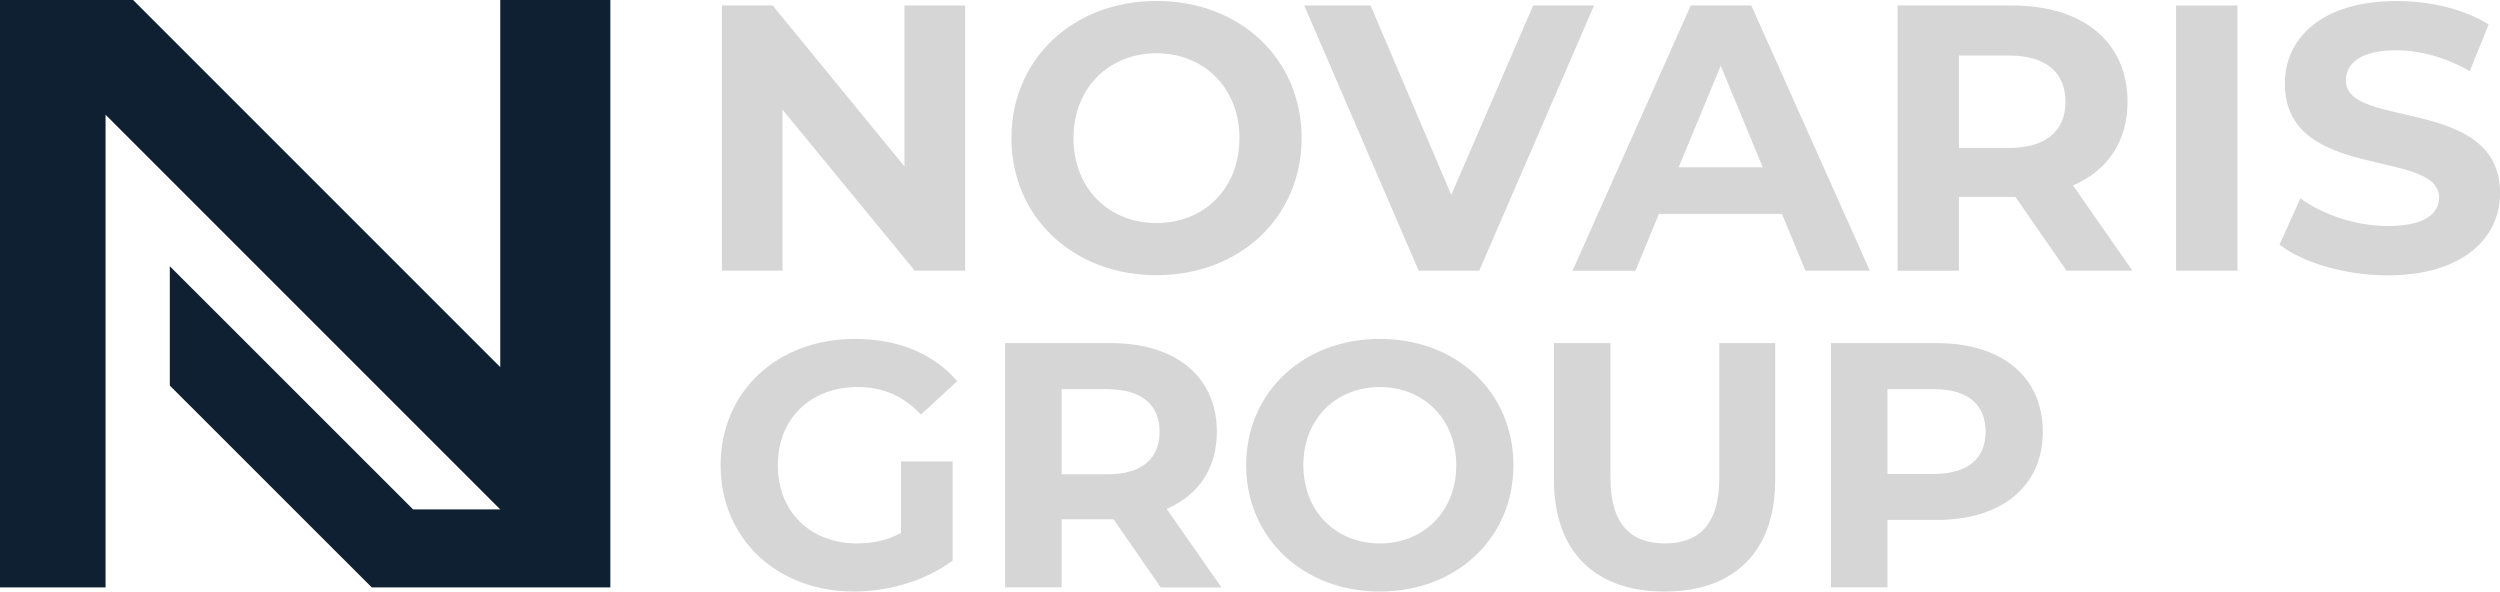
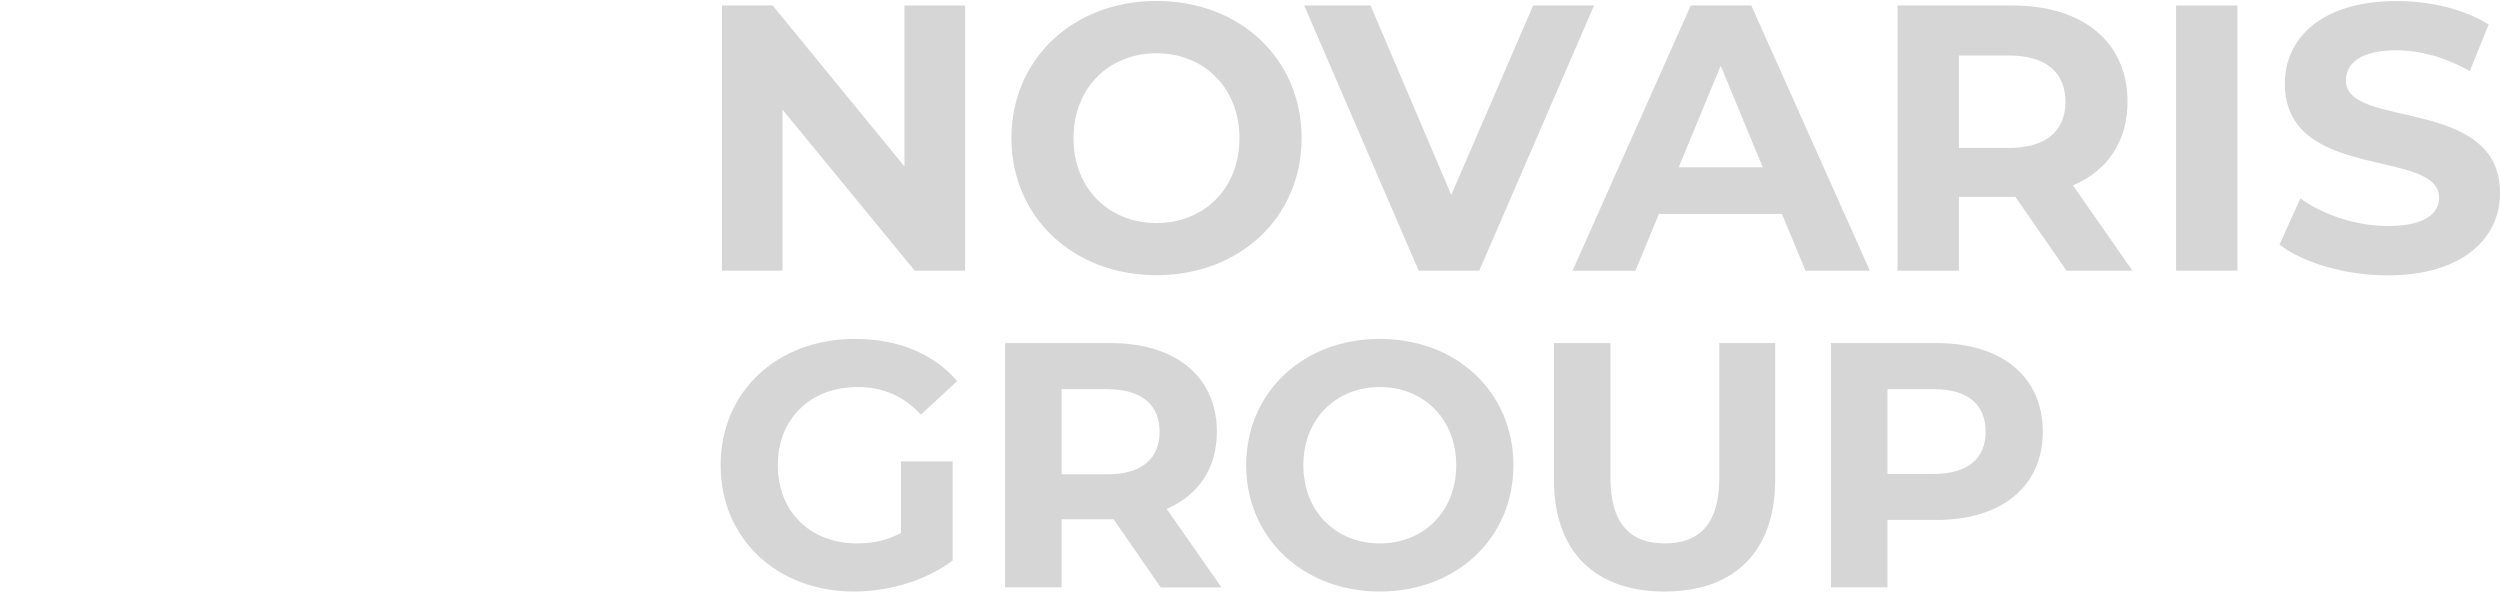
<svg xmlns="http://www.w3.org/2000/svg" id="a" viewBox="0 0 286.8 67.86">
  <defs>
    <style>.b{fill:#0e2032;}.c{fill:#d7d6d6;}</style>
  </defs>
-   <polygon class="b" points="12.11 13.16 57.39 58.44 47.39 58.44 19.48 30.54 19.48 44.23 42.65 67.39 70.02 67.39 70.02 0 57.39 0 57.39 42.12 15.27 0 0 0 0 67.39 12.11 67.39 12.11 13.16" />
  <path class="c" d="M110.72.63v30.42h-5.78l-15.17-18.47v18.47h-6.95V.63h5.82l15.12,18.47V.63h6.95Z" />
  <path class="c" d="M116.03,15.85C116.03,6.81,123.07.11,132.67.11s16.65,6.65,16.65,15.73-7.08,15.73-16.65,15.73-16.64-6.69-16.64-15.73ZM142.19,15.85c0-5.78-4.09-9.74-9.52-9.74s-9.52,3.95-9.52,9.74,4.08,9.74,9.52,9.74,9.52-3.95,9.52-9.74Z" />
  <path class="c" d="M182.87.63l-13.17,30.42h-6.95L149.62.63h7.61l9.26,21.73L175.88.63h7Z" />
  <path class="c" d="M204.43,24.54h-14.12l-2.69,6.52h-7.22L193.96.63h6.95l13.6,30.42h-7.39l-2.7-6.52ZM202.22,19.19l-4.82-11.65-4.82,11.65h9.65Z" />
  <path class="c" d="M237.08,31.06l-5.87-8.47h-6.48v8.47h-7.04V.63h13.17c8.13,0,13.21,4.22,13.21,11.04,0,4.56-2.3,7.91-6.26,9.6l6.82,9.78h-7.56ZM230.47,6.37h-5.74v10.6h5.74c4.3,0,6.48-2,6.48-5.3s-2.17-5.3-6.48-5.3Z" />
  <path class="c" d="M249.64.63h7.04v30.42h-7.04V.63Z" />
  <path class="c" d="M261.51,28.06l2.39-5.3c2.56,1.87,6.39,3.17,10.04,3.17,4.17,0,5.87-1.39,5.87-3.26,0-5.69-17.69-1.78-17.69-13.08,0-5.17,4.17-9.47,12.82-9.47,3.82,0,7.74.91,10.56,2.69l-2.17,5.35c-2.82-1.61-5.74-2.39-8.43-2.39-4.17,0-5.78,1.56-5.78,3.48,0,5.61,17.69,1.74,17.69,12.91,0,5.09-4.21,9.43-12.91,9.43-4.82,0-9.69-1.44-12.39-3.52Z" />
  <path class="c" d="M103.37,52.93h5.92v11.37c-3.08,2.32-7.33,3.56-11.33,3.56-8.81,0-15.29-6.05-15.29-14.49s6.48-14.49,15.41-14.49c4.92,0,9.01,1.68,11.73,4.84l-4.16,3.84c-2.04-2.16-4.4-3.16-7.25-3.16-5.44,0-9.17,3.64-9.17,8.97s3.72,8.97,9.09,8.97c1.76,0,3.4-.32,5.04-1.2v-8.2Z" />
  <path class="c" d="M133.15,67.38l-5.4-7.81h-5.96v7.81h-6.49v-28.02h12.13c7.49,0,12.17,3.88,12.17,10.17,0,4.2-2.12,7.28-5.76,8.85l6.29,9.01h-6.97ZM127.07,44.64h-5.28v9.77h5.28c3.96,0,5.96-1.84,5.96-4.88s-2-4.88-5.96-4.88Z" />
  <path class="c" d="M142.96,53.37c0-8.32,6.49-14.49,15.33-14.49s15.33,6.13,15.33,14.49-6.52,14.49-15.33,14.49-15.33-6.17-15.33-14.49ZM167.06,53.37c0-5.32-3.76-8.97-8.77-8.97s-8.77,3.64-8.77,8.97,3.76,8.97,8.77,8.97,8.77-3.64,8.77-8.97Z" />
  <path class="c" d="M178.27,55.05v-15.69h6.48v15.45c0,5.32,2.32,7.53,6.25,7.53s6.24-2.2,6.24-7.53v-15.45h6.41v15.69c0,8.25-4.72,12.81-12.69,12.81s-12.69-4.56-12.69-12.81Z" />
  <path class="c" d="M234.35,49.52c0,6.25-4.68,10.13-12.17,10.13h-5.65v7.73h-6.48v-28.02h12.13c7.49,0,12.17,3.88,12.17,10.17ZM227.79,49.52c0-3.08-2-4.88-5.97-4.88h-5.29v9.73h5.29c3.96,0,5.97-1.8,5.97-4.84Z" />
</svg>